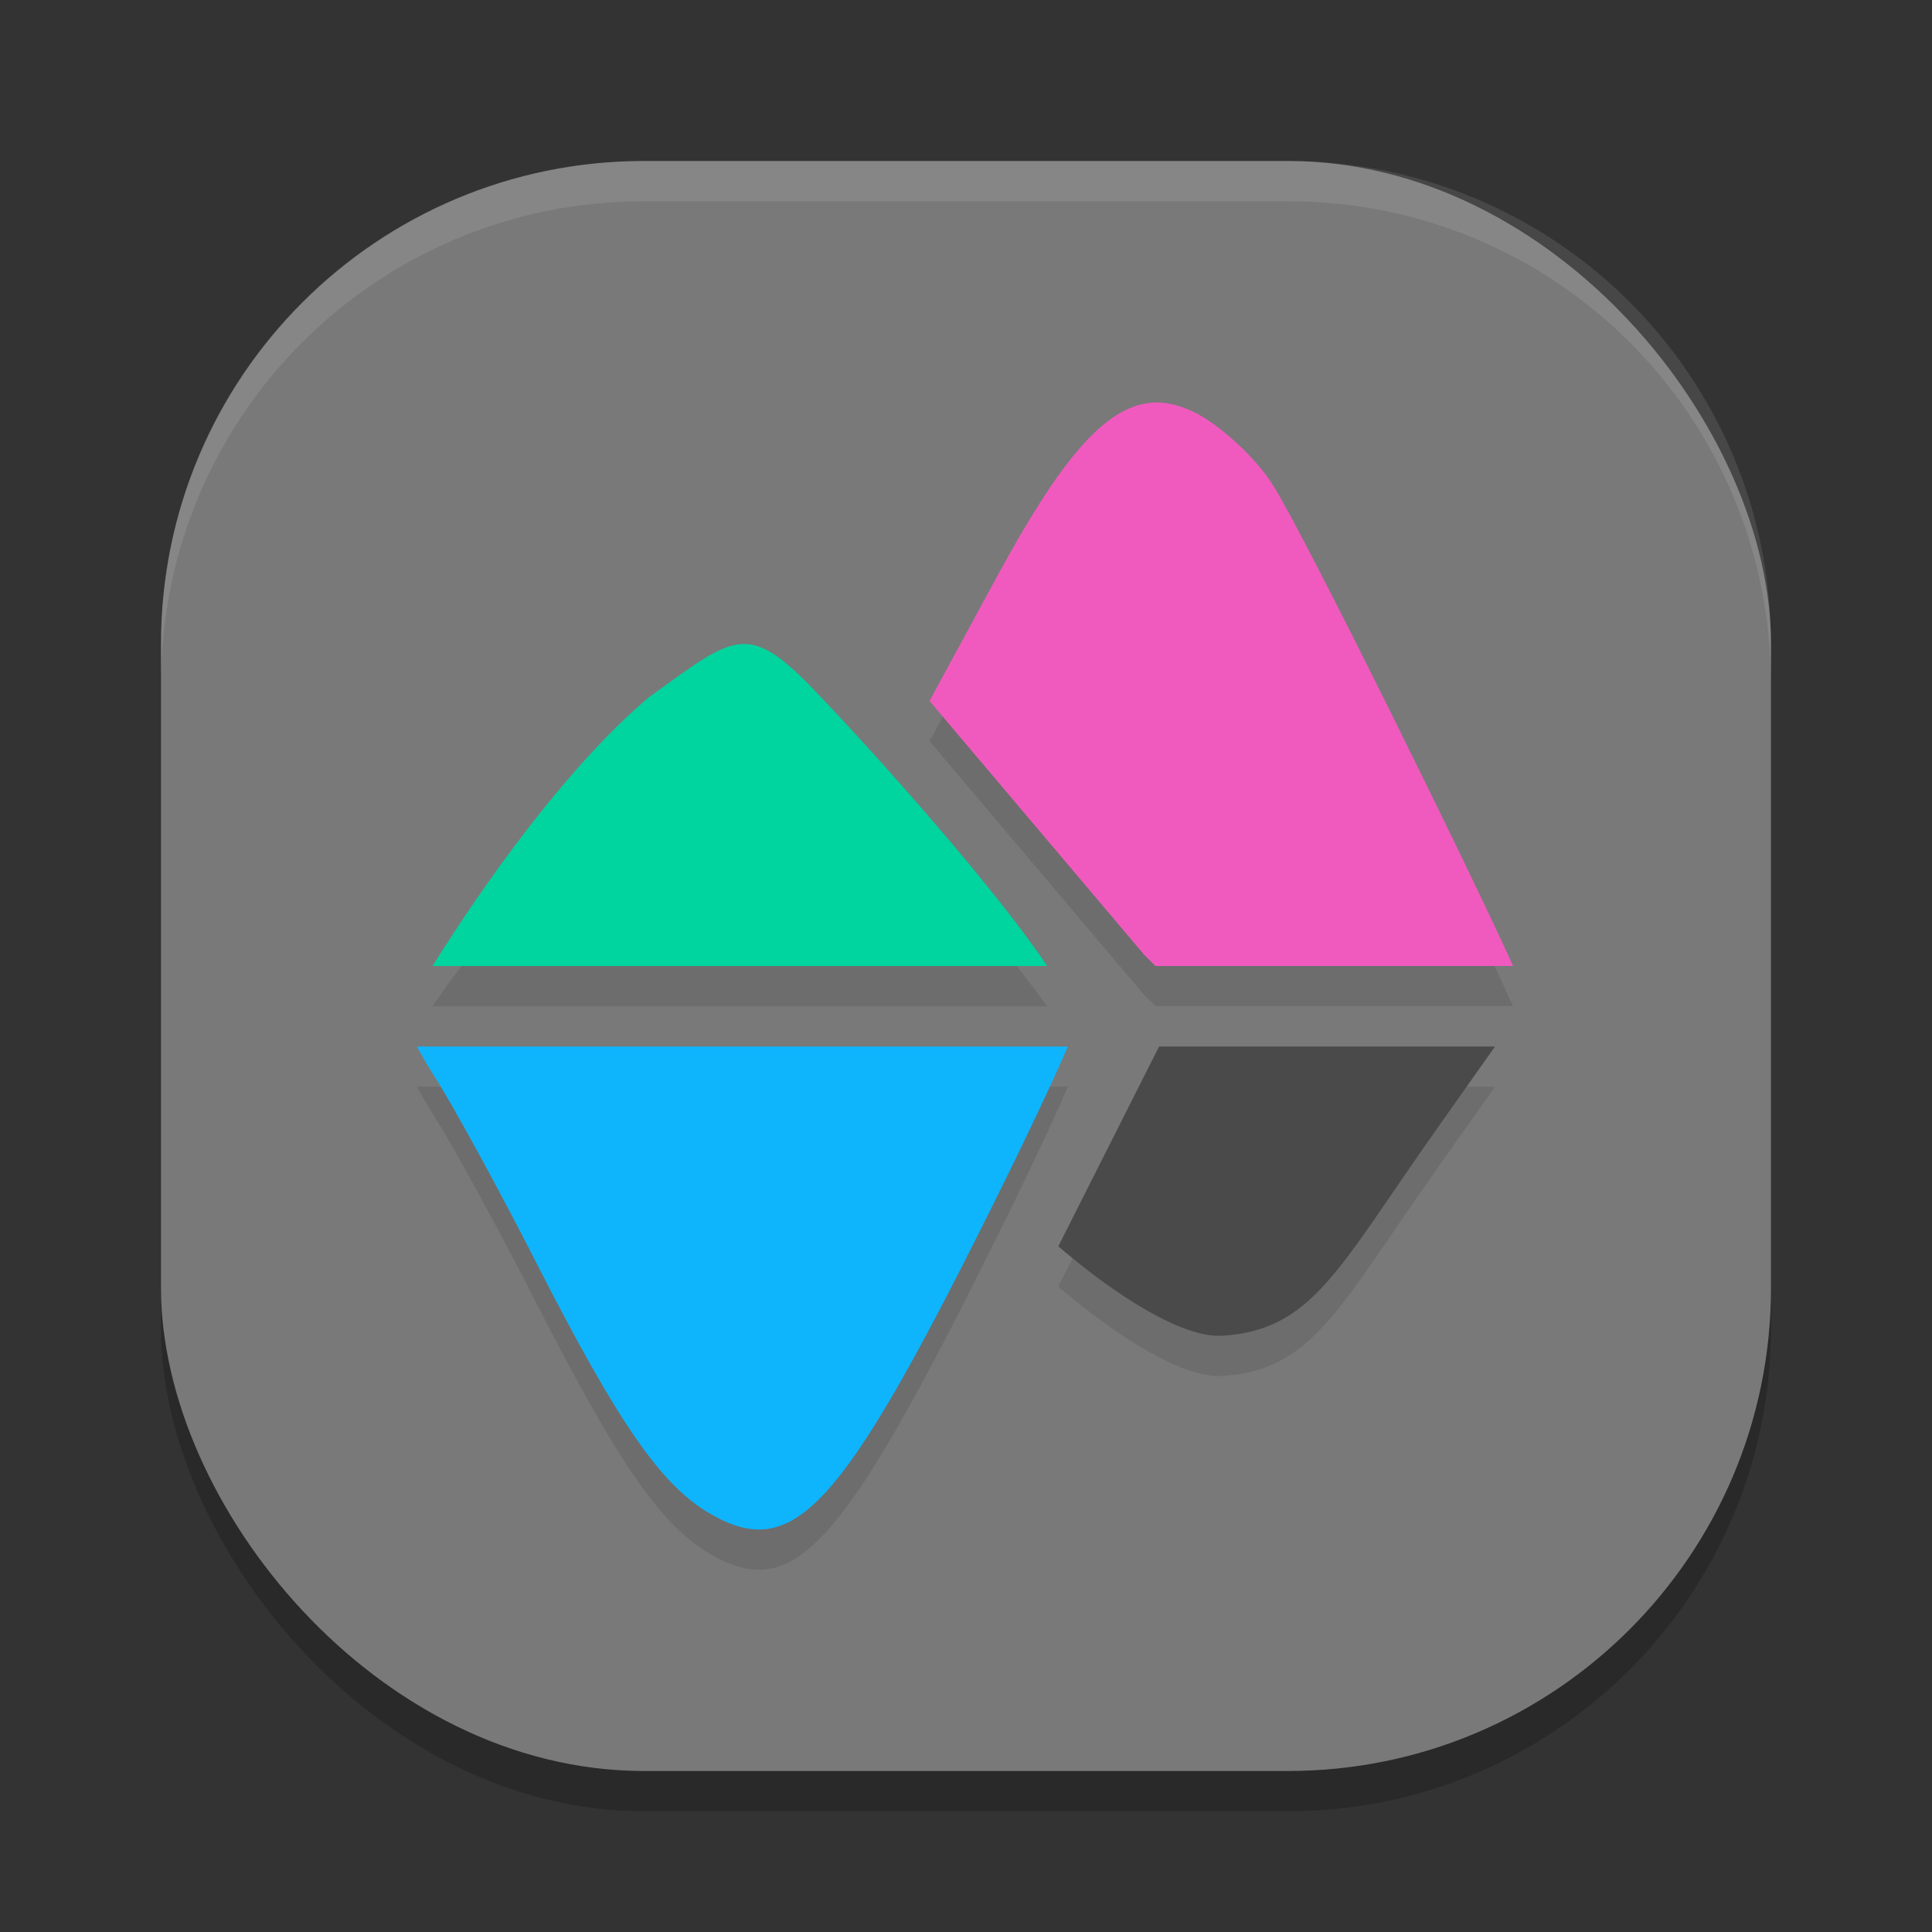
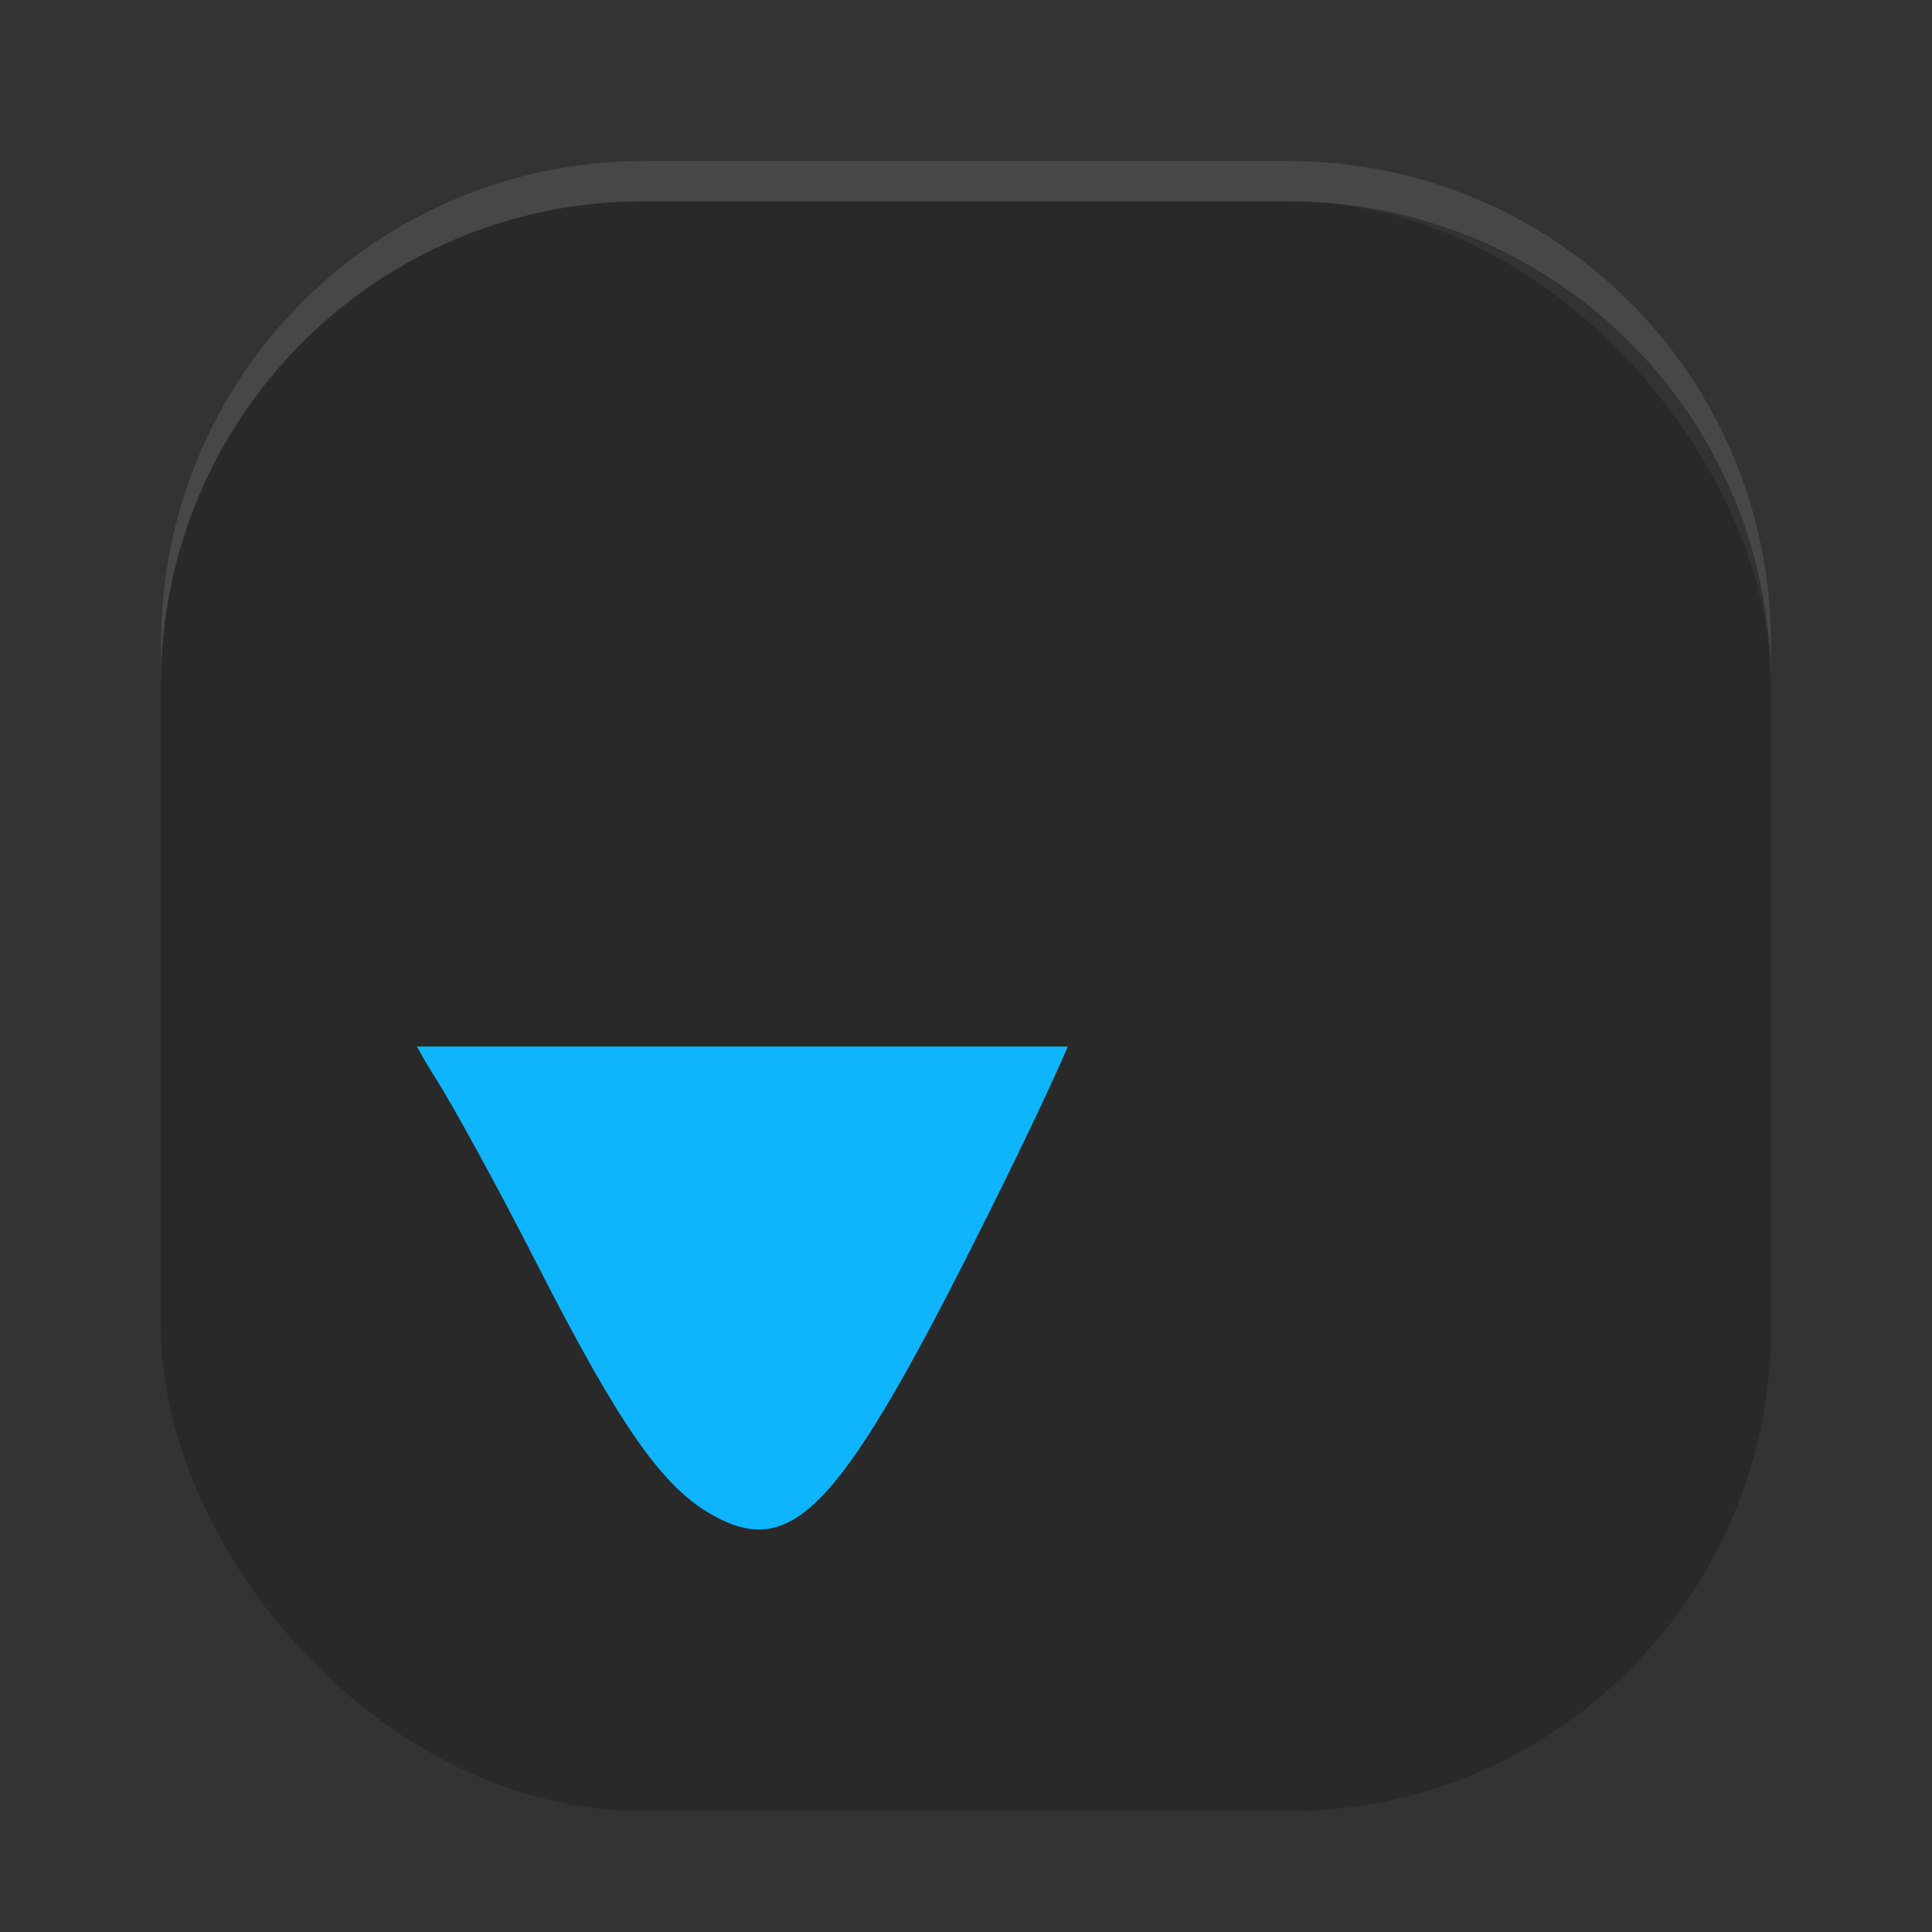
<svg xmlns="http://www.w3.org/2000/svg" width="48" height="48" version="1">
  <rect width="100%" height="100%" fill="#333333" stroke="none" />
  <rect style="opacity:0.2" width="40" height="40" x="4" y="5" rx="12" ry="12" />
-   <rect style="fill:#797979" width="40" height="40" x="4" y="4" rx="12" ry="12" />
-   <path style="opacity:0.1" d="m 28.49,11.019 c -1.135,0.175 -2.225,1.546 -3.746,4.352 l -1.65,3.043 5.338,6.312 0.275,0.273 h 8.885 c -0.997,-2.225 -5.164,-10.683 -5.969,-11.953 -0.43,-0.679 -1.314,-1.495 -1.965,-1.812 -0.406,-0.198 -0.79,-0.273 -1.168,-0.215 z m -9.867,6.596 c -0.546,0.074 -1.151,0.512 -2.193,1.205 -2.052,1.597 -4.454,4.352 -5.684,6.18 h 15.271 c -1.253,-1.734 -3.895,-4.813 -5.561,-6.406 -0.801,-0.763 -1.288,-1.053 -1.834,-0.979 z m -8.266,9.385 c 0.134,0.242 0.277,0.496 0.453,0.771 0.446,0.695 1.577,2.764 2.512,4.596 2.044,4.006 3.103,5.535 4.324,6.242 2.06,1.193 3.238,-0.08 6.932,-7.492 0.948,-1.903 1.61,-3.32 1.953,-4.117 z m 18.439,0 -2.504,4.965 c 1.46,1.249 3.092,2.282 4.078,2.221 2.249,-0.141 2.89,-1.691 5.334,-5.15 l 1.438,-2.035 z" />
-   <path style="fill:#4a4a4a" d="m 28.797,26 -2.504,4.965 c 1.46,1.249 3.092,2.282 4.078,2.221 2.249,-0.141 2.89,-1.691 5.334,-5.15 L 37.143,26 Z" />
  <path style="fill:#ffffff;opacity:0.1" d="M 16 4 C 9.352 4 4 9.352 4 16 L 4 17 C 4 10.352 9.352 5 16 5 L 32 5 C 38.648 5 44 10.352 44 17 L 44 16 C 44 9.352 38.648 4 32 4 L 16 4 z" />
  <path style="fill:#0eb5fd" d="M 10.357 26 C 10.491 26.242 10.634 26.496 10.811 26.771 C 11.257 27.466 12.387 29.535 13.322 31.367 C 15.366 35.373 16.425 36.902 17.646 37.609 C 19.706 38.802 20.884 37.529 24.578 30.117 C 25.527 28.214 26.188 26.797 26.531 26 L 10.357 26 z" />
-   <path style="fill:#f05abe" d="m 28.49,10.02 c -1.135,0.175 -2.225,1.546 -3.746,4.352 l -1.65,3.043 5.338,6.312 L 28.707,24 h 8.885 c -0.997,-2.225 -5.164,-10.683 -5.969,-11.953 -0.43,-0.679 -1.314,-1.495 -1.965,-1.812 -0.406,-0.198 -0.79,-0.273 -1.168,-0.215 z" />
-   <path style="fill:#00d49f" d="m 18.323,16.012 c -0.546,0.08 -1.151,0.554 -2.193,1.304 C 14.077,19.043 11.976,22.024 10.746,24 H 26.018 C 24.765,22.124 21.823,18.794 20.157,17.071 19.355,16.245 18.869,15.932 18.323,16.012 Z" />
</svg>